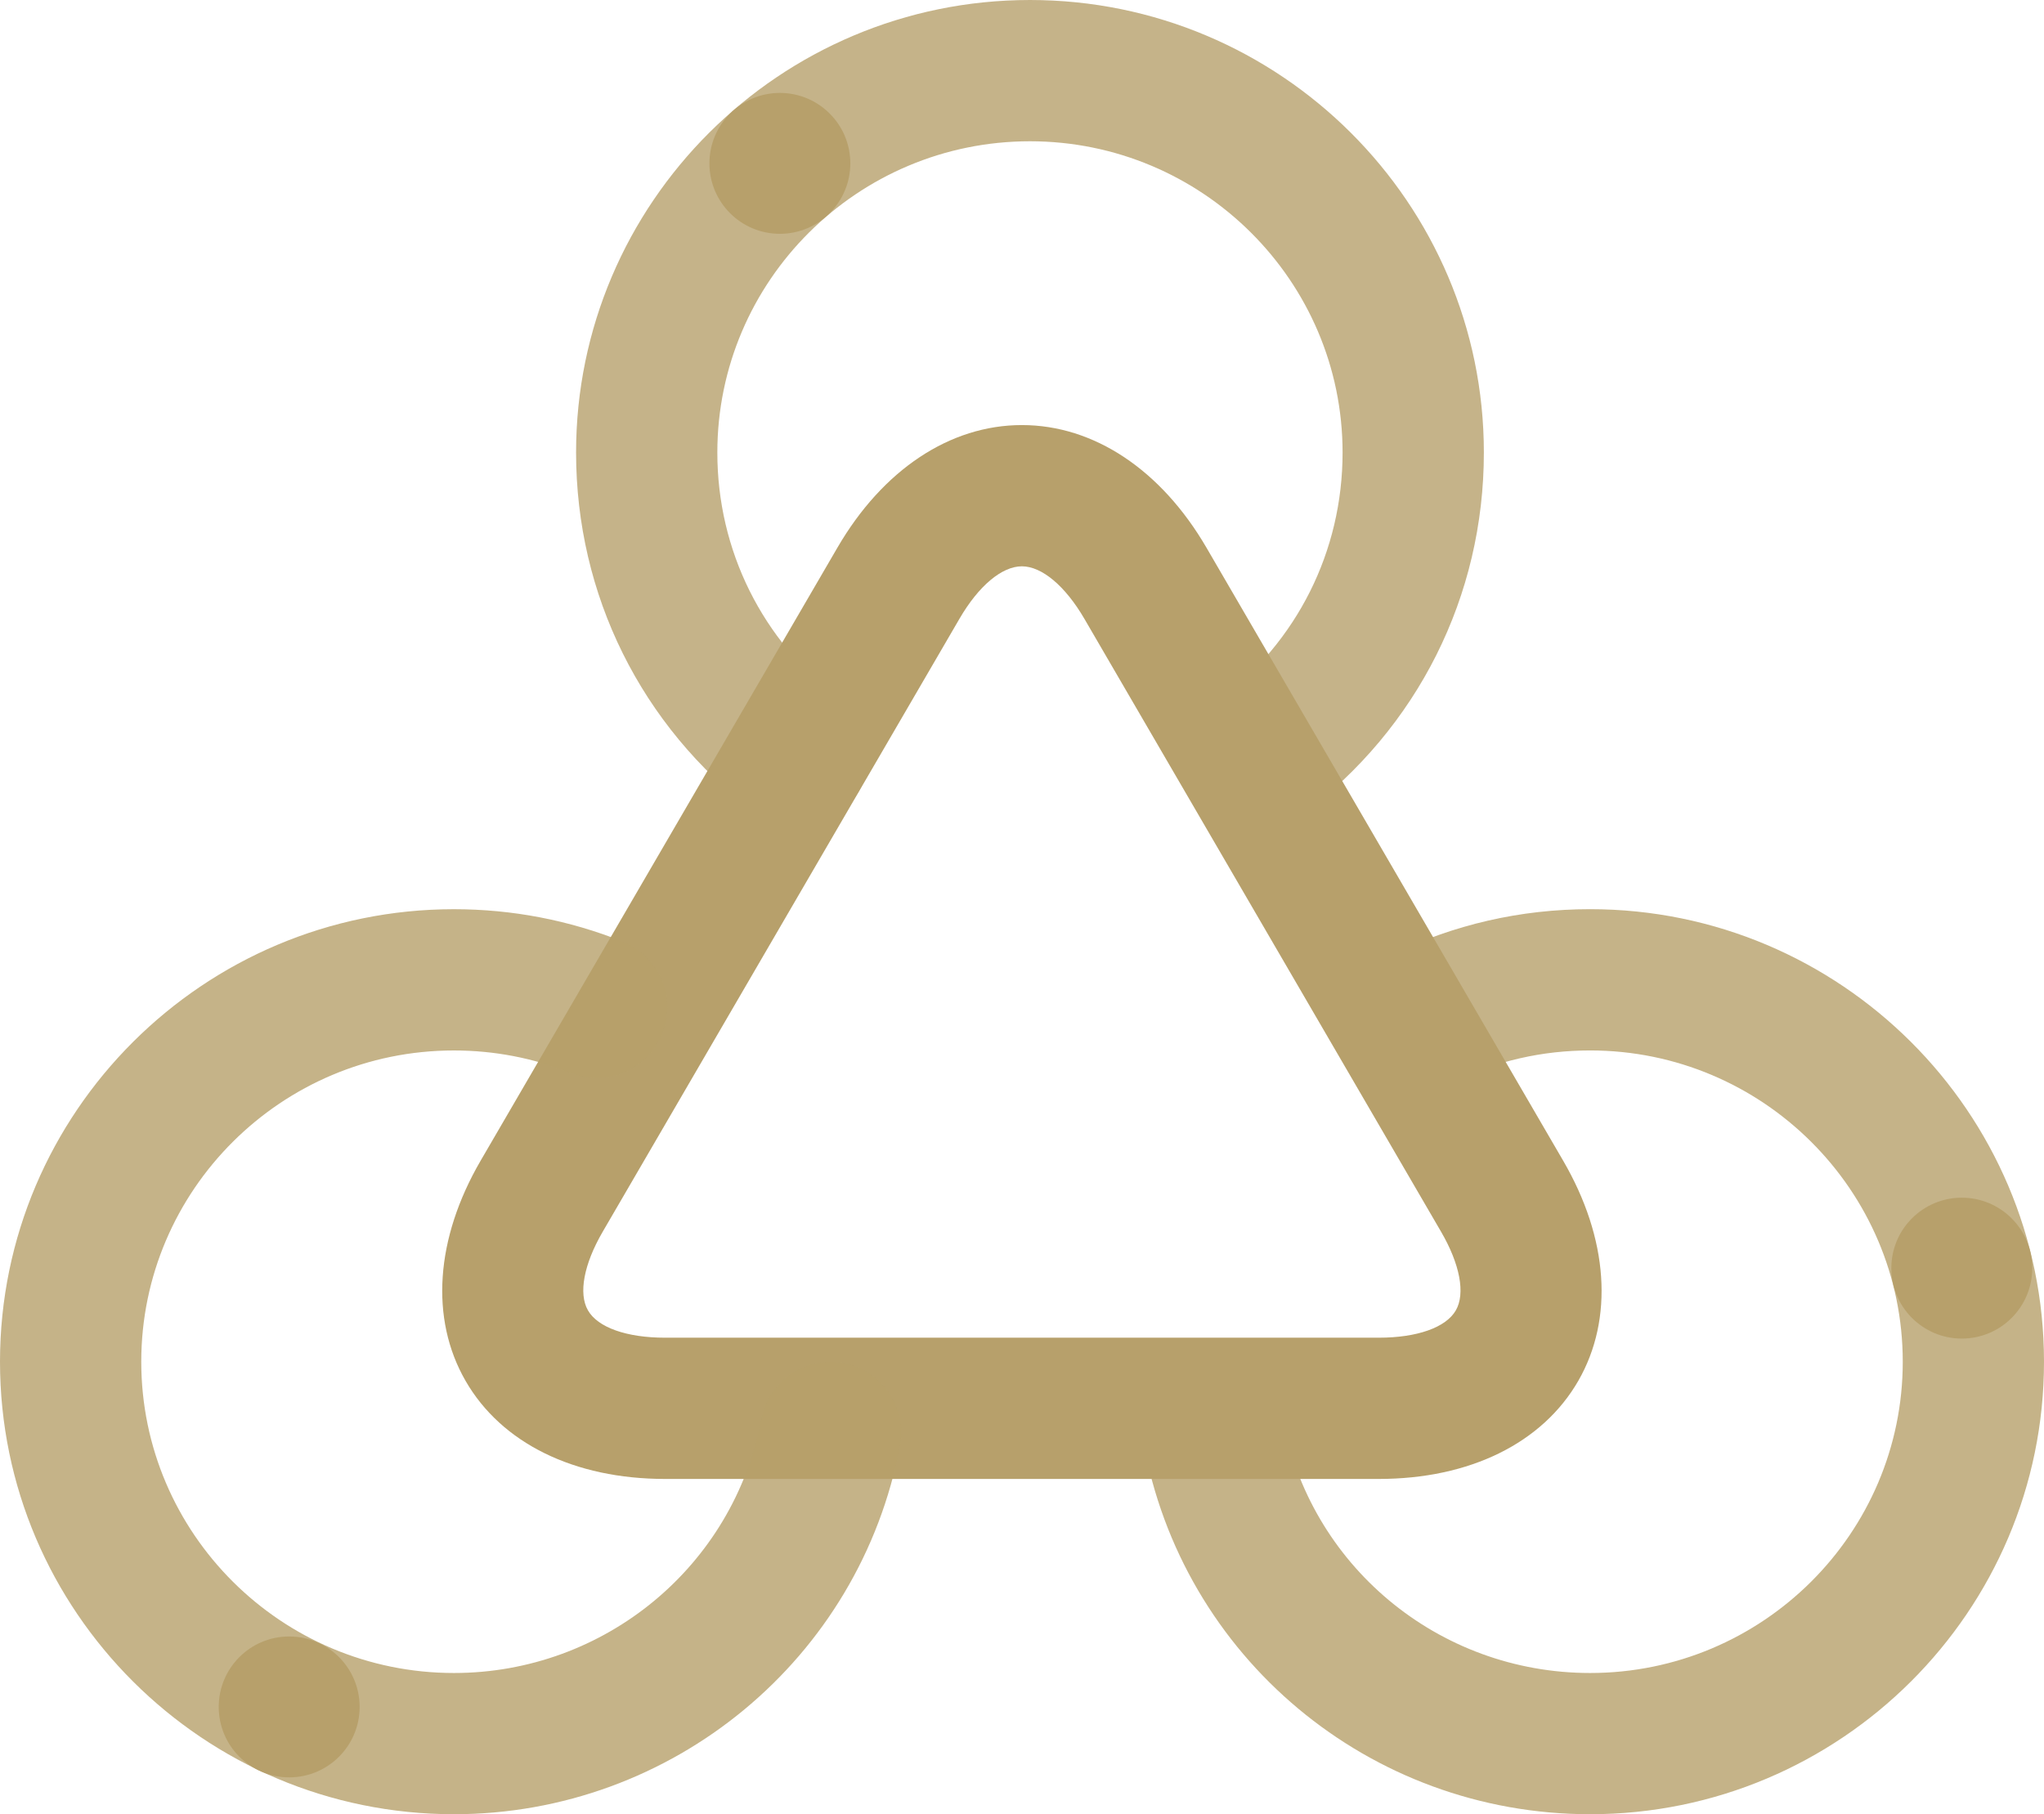
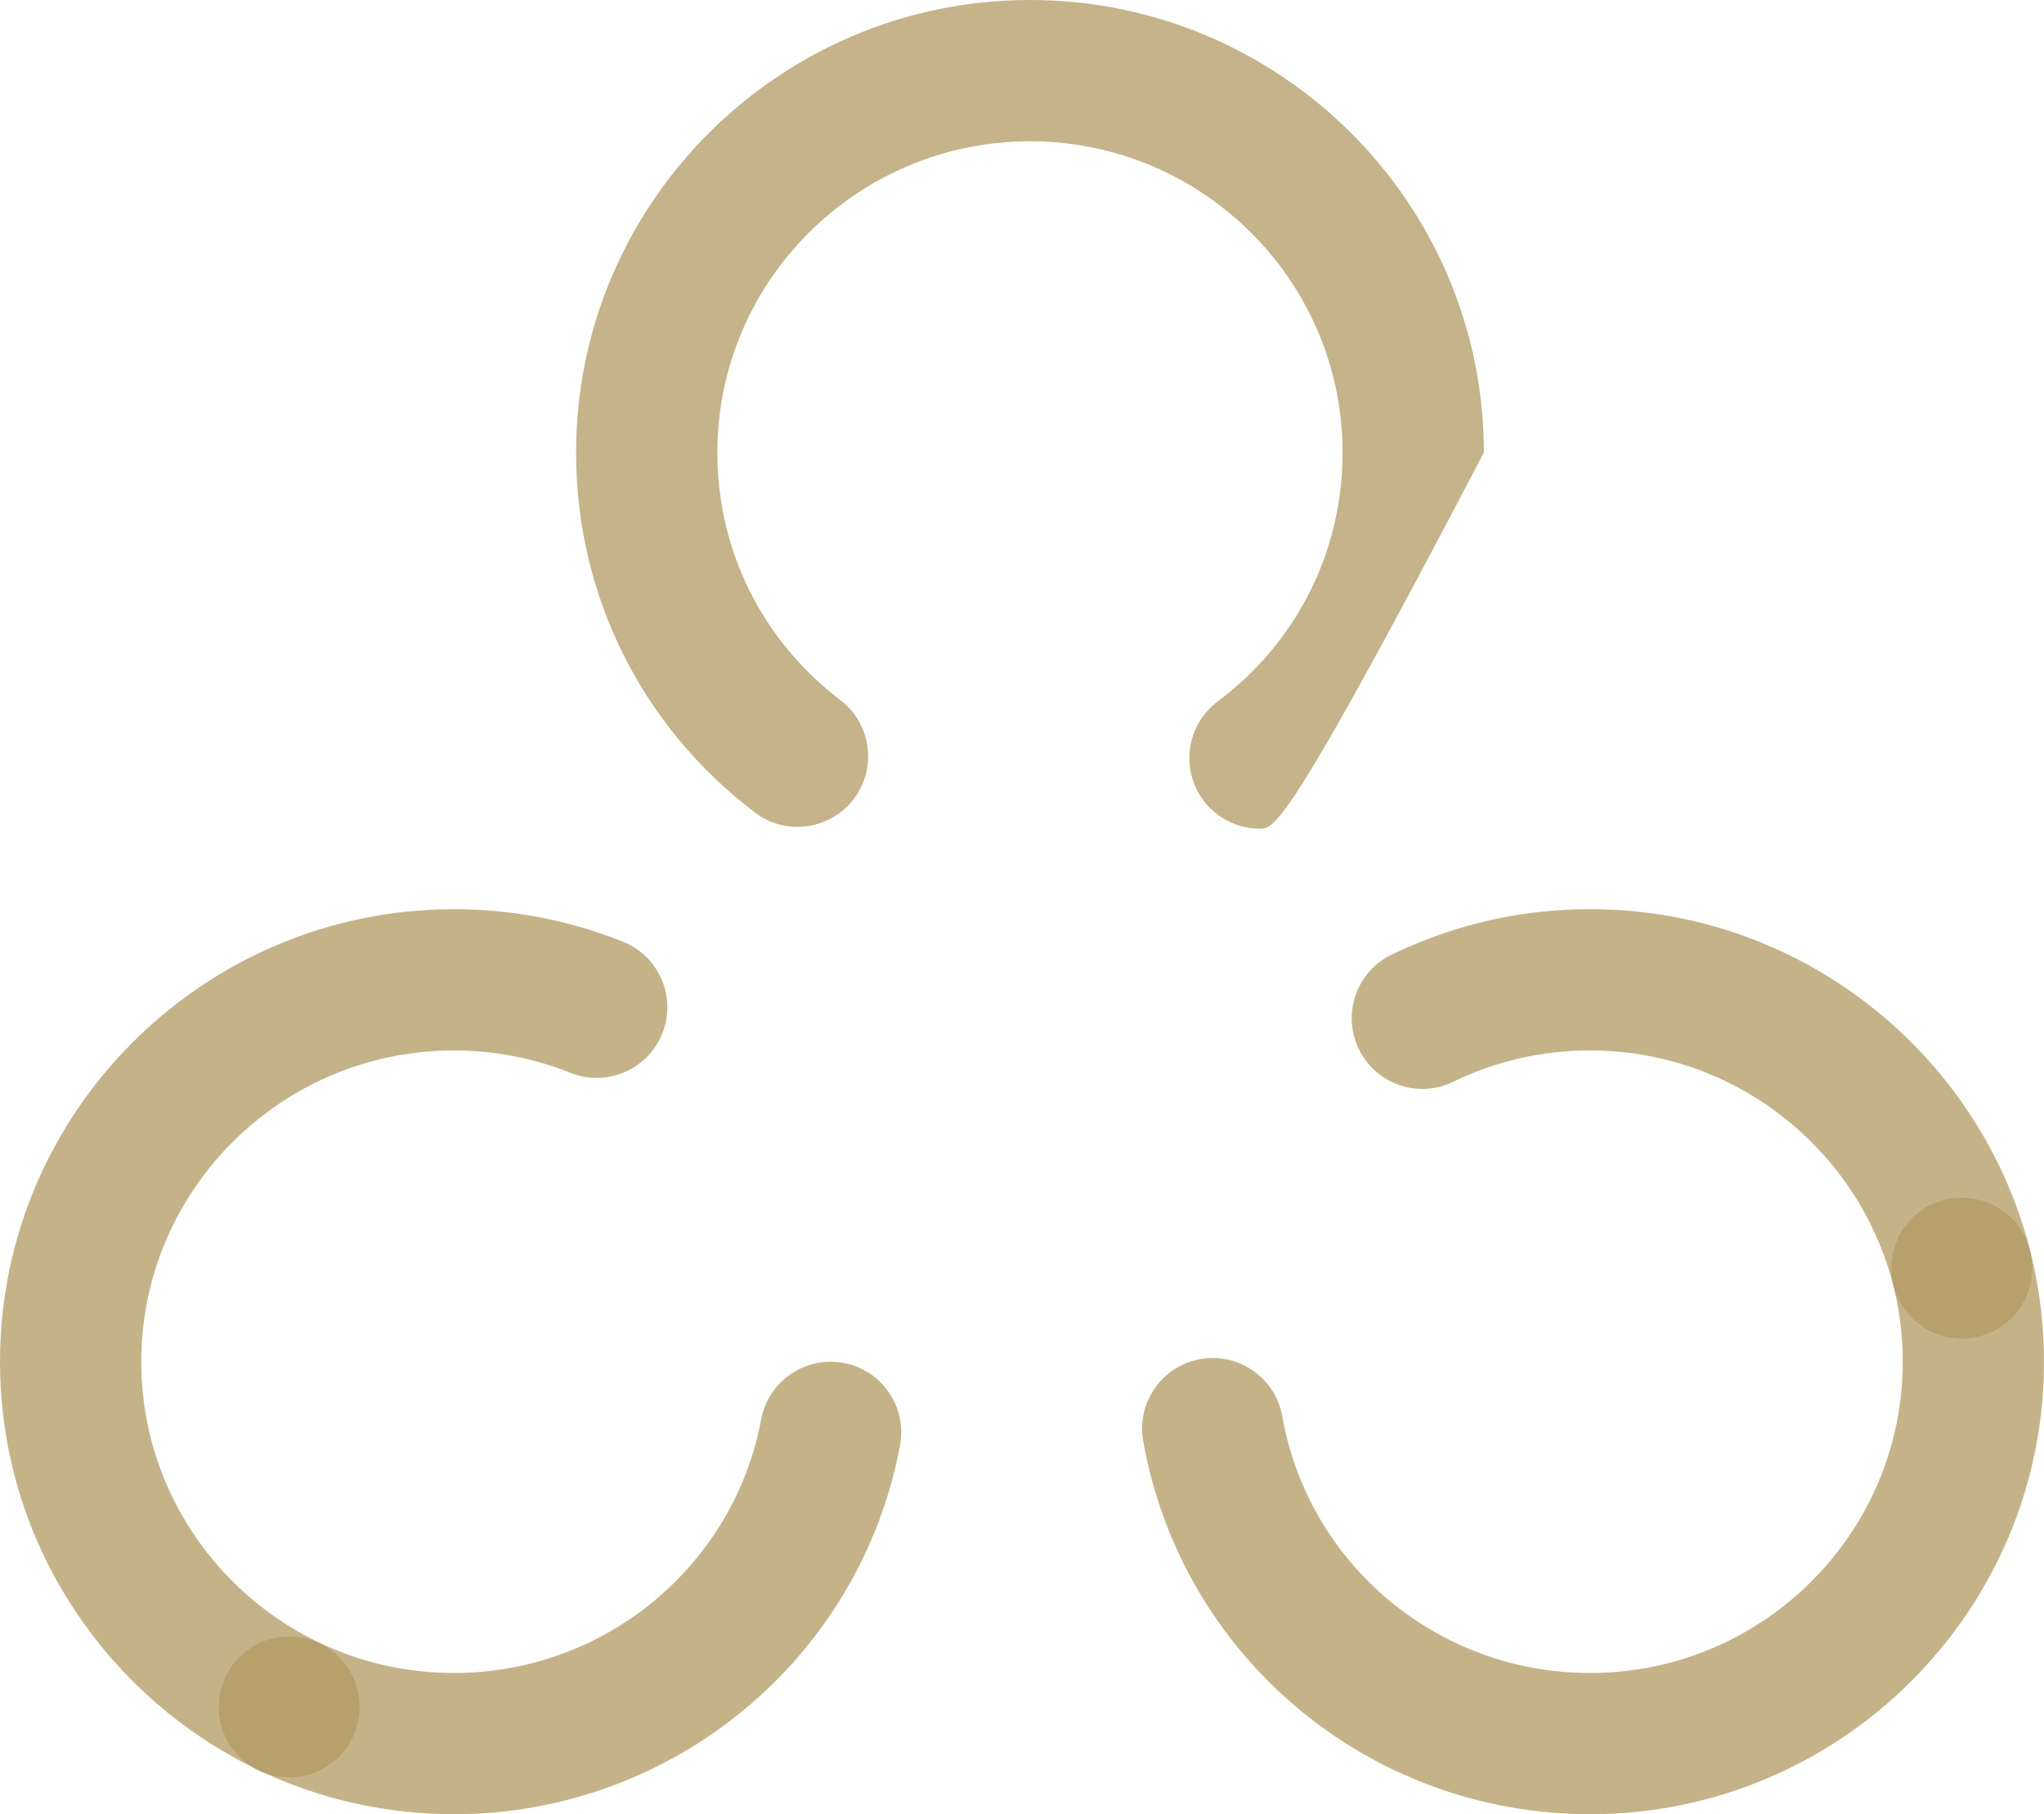
<svg xmlns="http://www.w3.org/2000/svg" version="1.1" id="Capa_1" x="0px" y="0px" width="81.029px" height="71.93px" viewBox="0 0 81.029 71.93" enable-background="new 0 0 81.029 71.93" xml:space="preserve">
  <path opacity="0.8" fill="#B7A06B" d="M63.037,71.93c-8.746,0-16.197-6.223-17.719-14.799c-0.27-1.521,0.746-2.977,2.27-3.246  c1.516-0.271,2.975,0.746,3.244,2.268c1.047,5.898,6.18,10.178,12.205,10.178c6.832,0,12.393-5.535,12.393-12.341  c0-6.805-5.561-12.342-12.393-12.342c-1.902,0-3.729,0.418-5.43,1.243c-1.391,0.676-3.066,0.095-3.74-1.297  c-0.676-1.392-0.096-3.066,1.295-3.741c2.471-1.198,5.119-1.806,7.875-1.806c9.92,0,17.992,8.05,17.992,17.942  C81.03,63.883,72.957,71.93,63.037,71.93" />
  <g opacity="0.8">
-     <path fill="#B7A06B" d="M49.95,32.856c-0.852,0-1.691-0.387-2.242-1.121c-0.928-1.238-0.676-2.994,0.562-3.92   c3.148-2.359,4.953-5.957,4.953-9.873c0-6.805-5.561-12.341-12.393-12.341c-6.833,0-12.393,5.536-12.393,12.341   c0,3.879,1.777,7.454,4.873,9.811c1.231,0.938,1.469,2.694,0.534,3.925c-0.938,1.23-2.694,1.469-3.924,0.532   c-4.502-3.424-7.083-8.625-7.083-14.268C22.839,8.049,30.91,0,40.831,0c9.92,0,17.993,8.049,17.993,17.941   c0,5.696-2.623,10.928-7.195,14.354C51.124,32.674,50.534,32.856,49.95,32.856" />
+     <path fill="#B7A06B" d="M49.95,32.856c-0.852,0-1.691-0.387-2.242-1.121c-0.928-1.238-0.676-2.994,0.562-3.92   c3.148-2.359,4.953-5.957,4.953-9.873c0-6.805-5.561-12.341-12.393-12.341c-6.833,0-12.393,5.536-12.393,12.341   c0,3.879,1.777,7.454,4.873,9.811c1.231,0.938,1.469,2.694,0.534,3.925c-0.938,1.23-2.694,1.469-3.924,0.532   c-4.502-3.424-7.083-8.625-7.083-14.268C22.839,8.049,30.91,0,40.831,0c9.92,0,17.993,8.049,17.993,17.941   C51.124,32.674,50.534,32.856,49.95,32.856" />
  </g>
-   <path fill="#B7A06B" d="M54.656,58.637h-28.29c-3.606,0-6.489-1.418-7.912-3.892c-1.414-2.459-1.196-5.64,0.599-8.726l14.145-24.307  c1.796-3.088,4.462-4.859,7.312-4.859c2.851,0,5.517,1.771,7.316,4.859L61.968,46.02c1.795,3.084,2.014,6.265,0.6,8.726  C61.144,57.219,58.261,58.637,54.656,58.637 M40.51,22.453c-0.792,0-1.716,0.775-2.473,2.077L23.892,48.837  c-0.748,1.286-0.967,2.451-0.584,3.116c0.39,0.68,1.533,1.084,3.058,1.084h28.29c1.523,0,2.666-0.404,3.057-1.084  c0.383-0.665,0.164-1.83-0.584-3.115L42.986,24.531C42.228,23.231,41.302,22.453,40.51,22.453" />
-   <circle fill="#B7A06B" cx="30.916" cy="6.477" r="2.793" />
  <circle fill="#B7A06B" cx="77.77" cy="50.279" r="2.793" />
  <path opacity="0.8" fill="#B7A06B" d="M17.993,71.93C8.072,71.93,0,63.883,0,53.99c0-9.893,8.071-17.942,17.993-17.942  c2.311,0,4.566,0.434,6.7,1.287c1.438,0.574,2.136,2.205,1.562,3.64c-0.576,1.436-2.205,2.134-3.641,1.561  c-1.471-0.589-3.025-0.887-4.621-0.887C11.159,41.648,5.6,47.185,5.6,53.99c0,6.806,5.56,12.341,12.394,12.341  c5.966,0,11.089-4.229,12.182-10.058c0.285-1.519,1.754-2.517,3.268-2.236c1.521,0.284,2.521,1.749,2.236,3.269  C34.091,65.779,26.651,71.93,17.993,71.93" />
  <circle fill="#B7A06B" cx="11.464" cy="67.676" r="2.793" />
</svg>